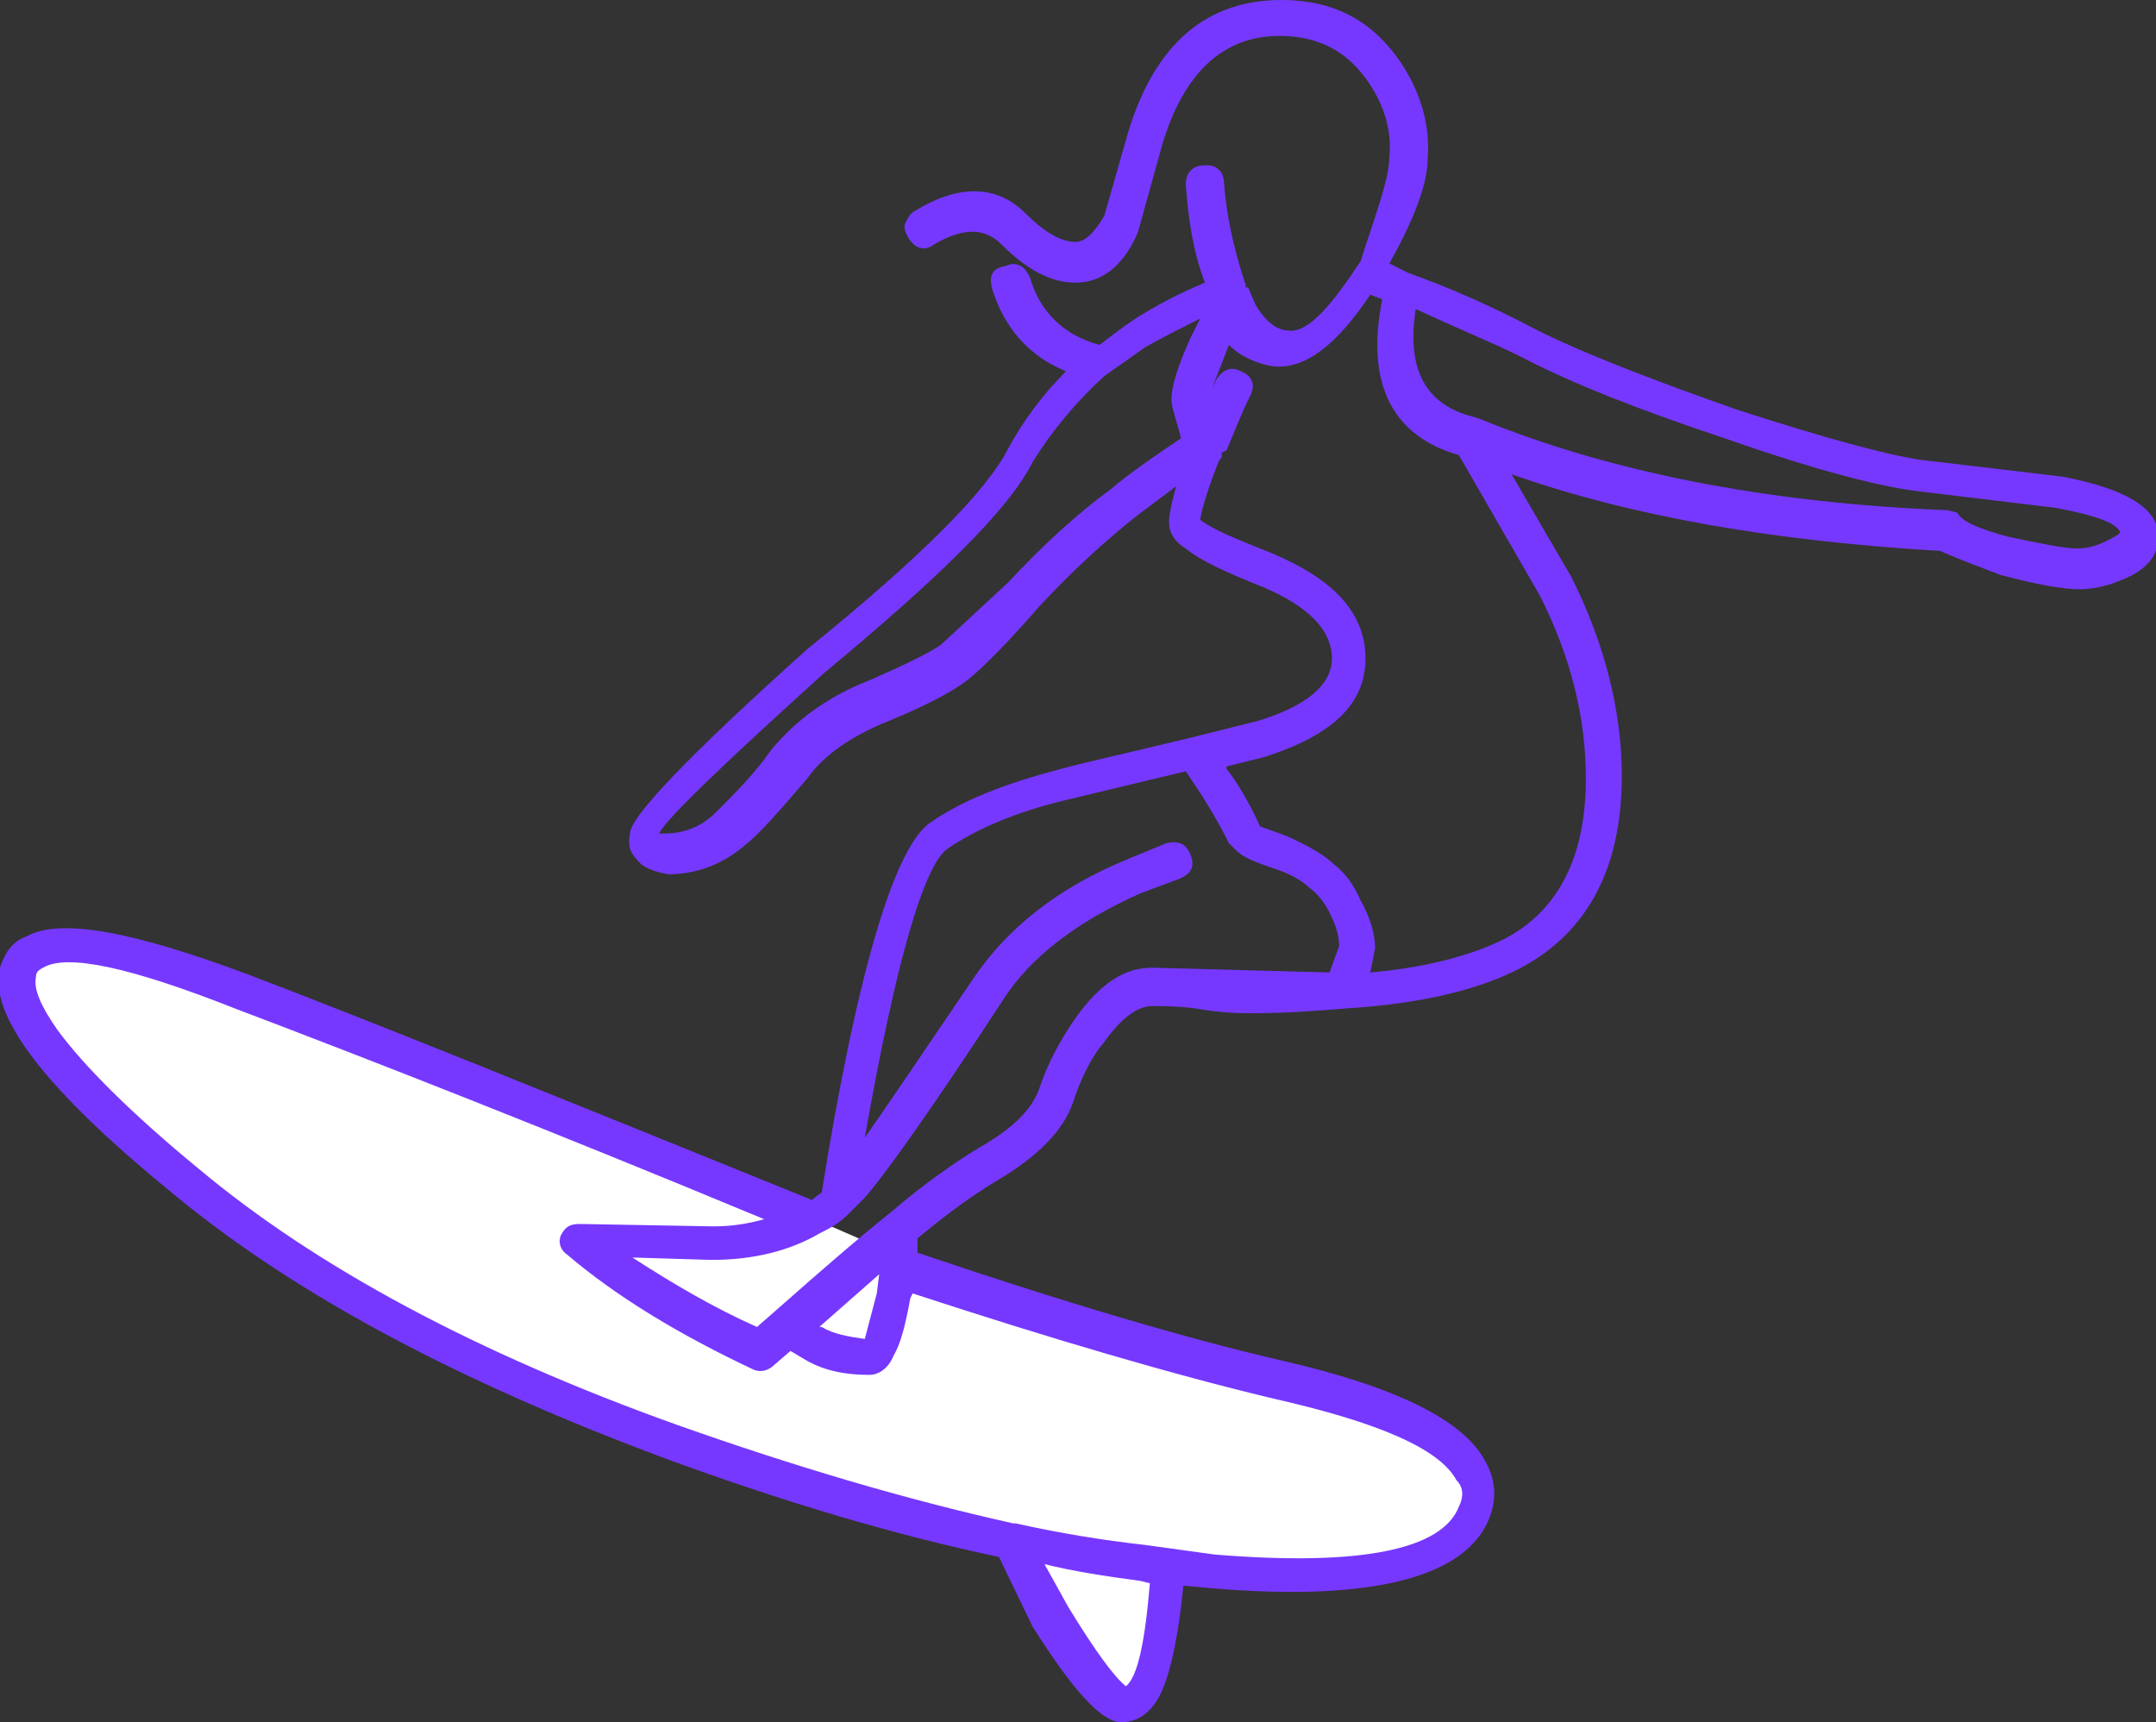
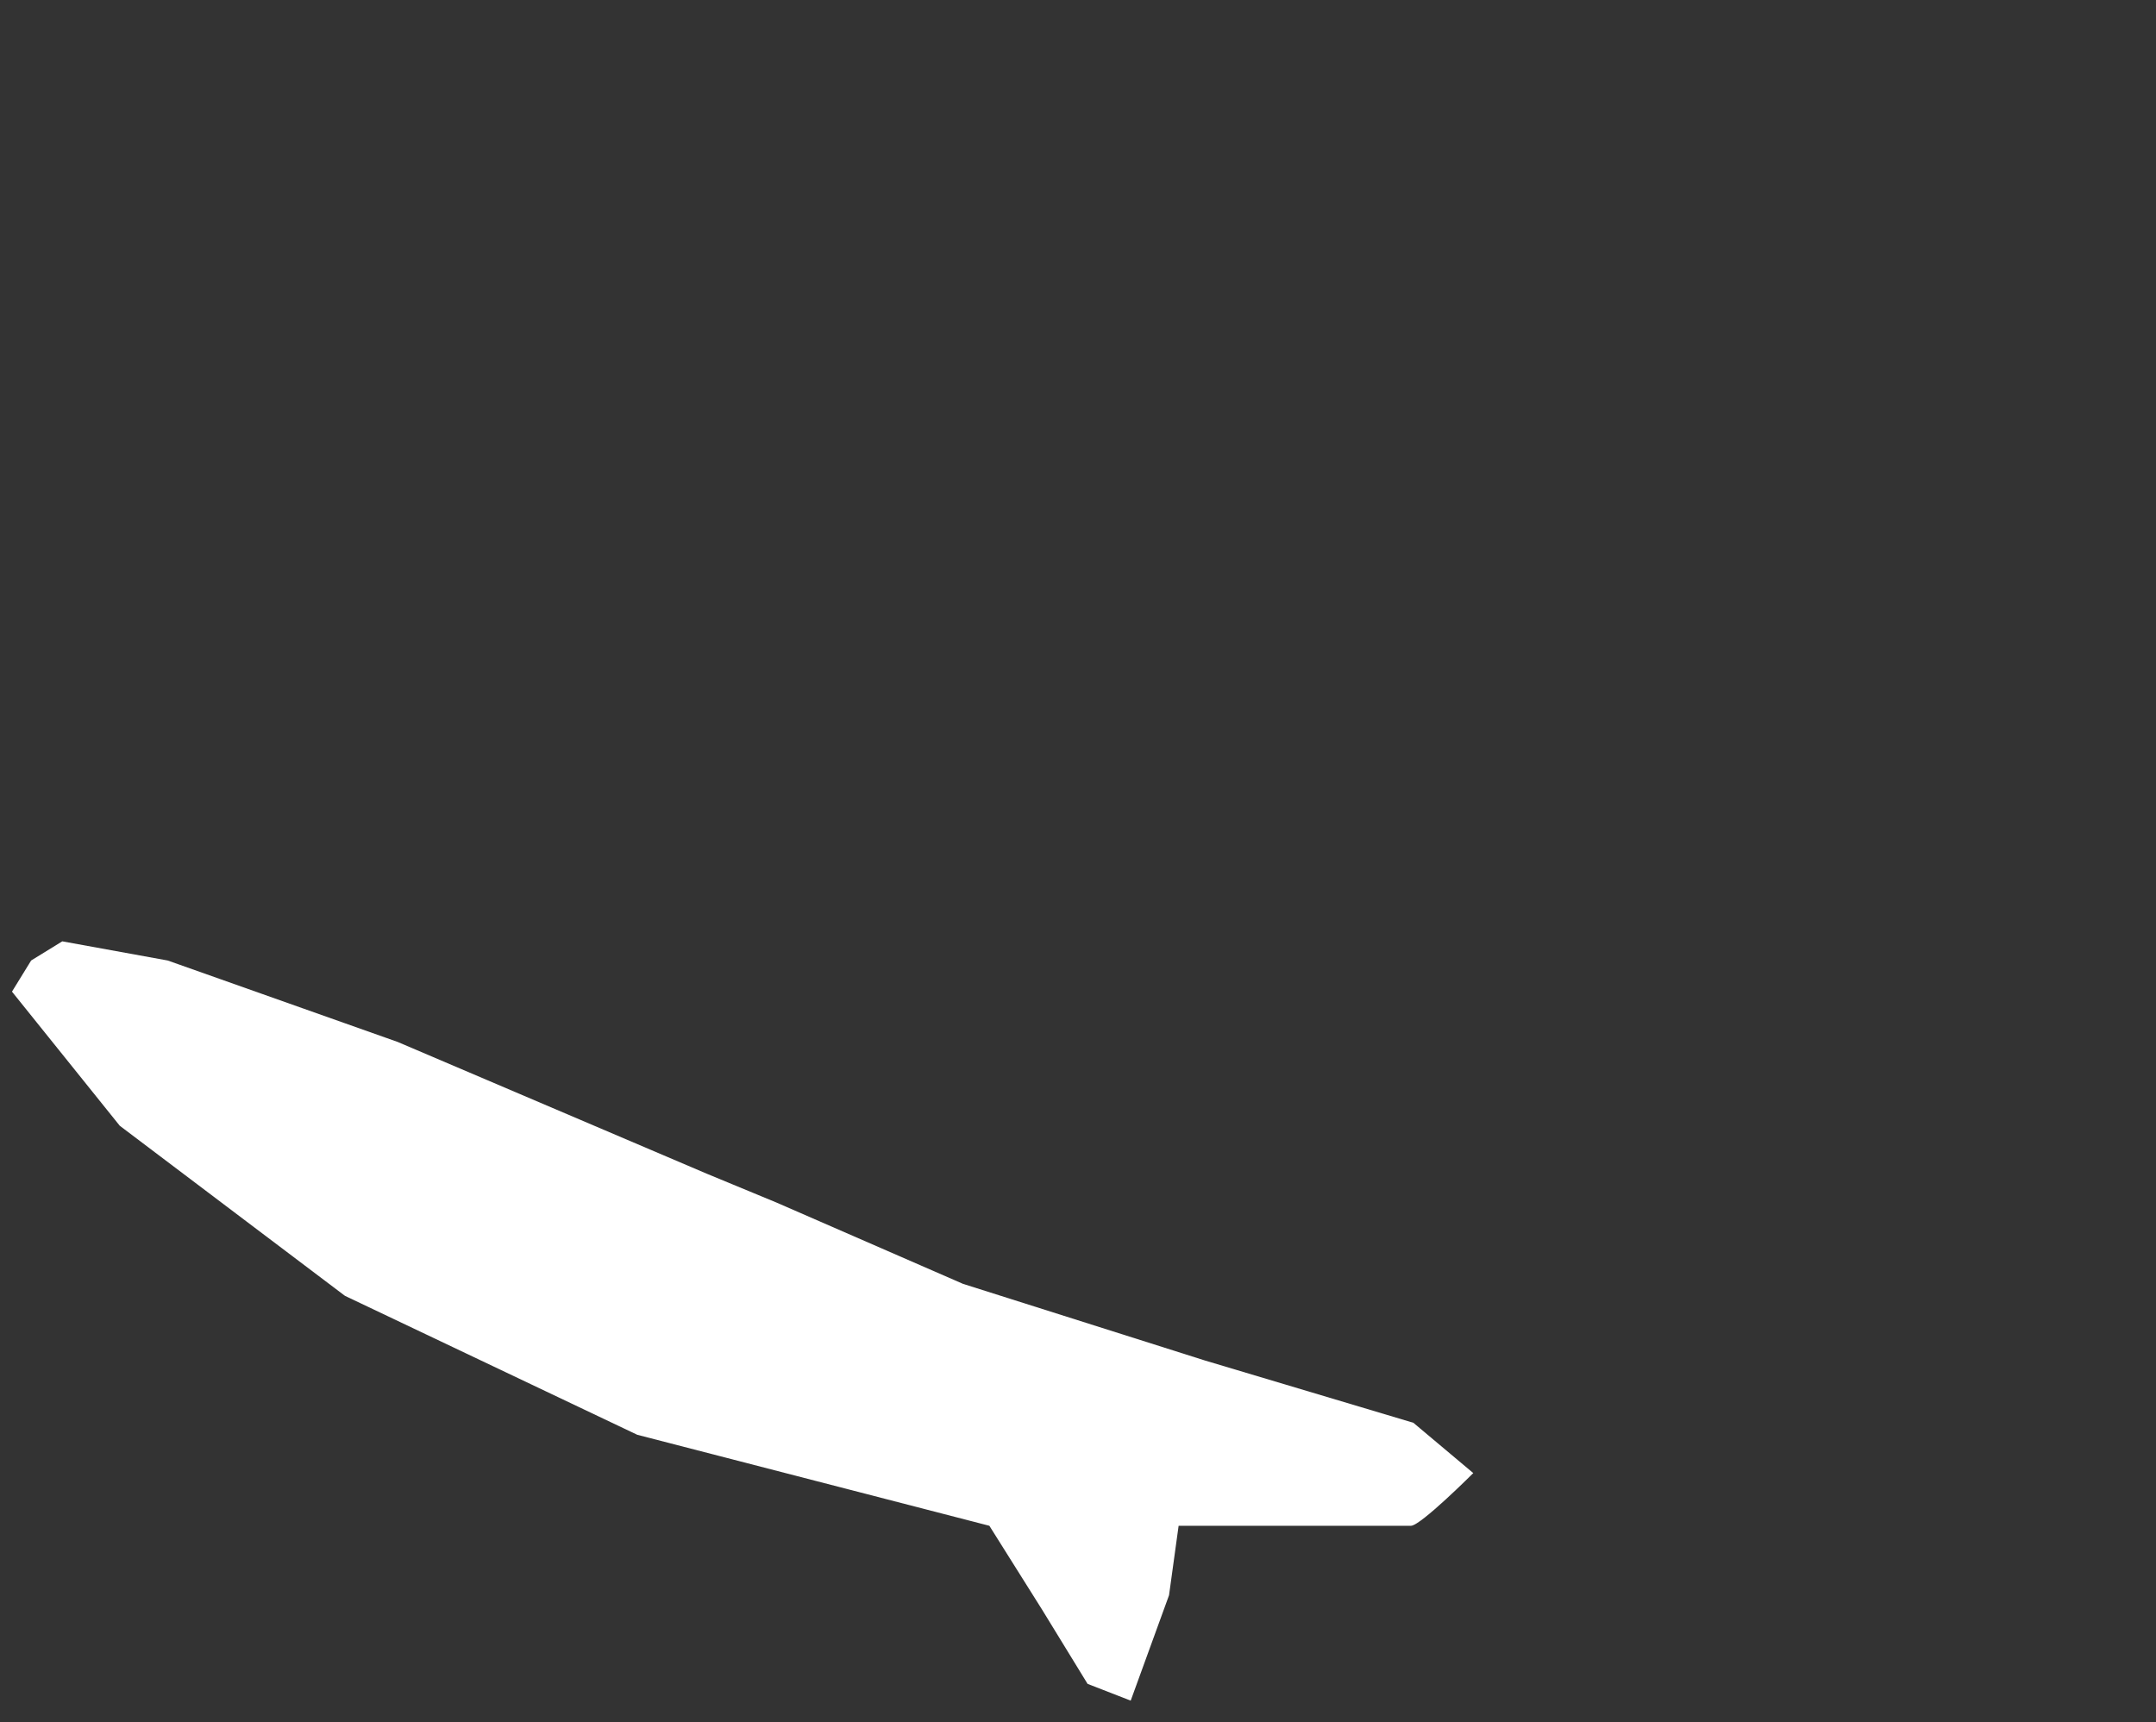
<svg xmlns="http://www.w3.org/2000/svg" id="Layer_1" x="0px" y="0px" viewBox="0 0 90 71.9" style="enable-background:new 0 0 90 71.9;" xml:space="preserve">
  <rect x="0" y="0" width="90" height="71.9" fill="#333333" stroke="none" />
  <style type="text/css"> .st0{fill:#FFFFFF;} .st1{fill:#7638FF;} </style>
-   <path class="st0" d="M7,40.1l9.6,3.4L29.5,49l2.9,1.2l7.8,3.4l10.1,3.2l8.7,2.6l2.5,2.1v1.8c0,0-2.2,2.2-2.6,2.2c-0.3,0-8.9,0-8.9,0 h-0.8l-0.4,2.9L47.2,71l-1.8-0.7l-1.9-3.1l-2.2-3.5l-14.7-3.8l-12.2-5.8L5,47l-4.5-5.6l0.8-1.3l1.3-0.8L7,40.1z" />
-   <path class="st1" d="M83.8,22.4c1.4,0.3,2.4,0.5,2.9,0.5c0.4,0,0.8-0.1,1.2-0.3c0.4-0.2,0.6-0.3,0.6-0.4c-0.2-0.4-1.1-0.7-2.7-1 L80,20.5c-1.6-0.2-4.3-0.9-8-2.2c-3.6-1.2-6.4-2.3-8.5-3.4c-1.2-0.6-2.7-1.2-4.4-2c-0.4,2.5,0.4,4,2.4,4.5l0.3,0.1 c5.4,2.2,11.9,3.5,19.5,3.8l0.4,0.1C81.9,21.8,82.7,22.1,83.8,22.4z M81,23c-6.8-0.4-12.8-1.4-17.9-3.2l2.5,4.3 c1.4,2.8,2.1,5.6,2.1,8.3c0,3.8-1.4,6.5-4.2,8c-1.7,0.9-4.1,1.5-7.3,1.7c-1.2,0.1-2.5,0.2-3.9,0.2c-0.5,0-1.3,0-2.4-0.2 C49.1,42,48.5,42,48.1,42c-0.6,0-1.3,0.5-2,1.5c-0.6,0.7-1,1.6-1.3,2.5c-0.4,1.2-1.5,2.3-3.2,3.3c-1,0.6-2.1,1.4-3.3,2.4v0.6 c6.2,2.1,11.3,3.6,15.2,4.5c4.8,1.1,7.6,2.5,8.5,4.2c0.4,0.7,0.5,1.5,0.2,2.3c-0.9,2.5-4.8,3.6-11.7,3l-1.1-0.1 c-0.2,2-0.5,3.5-0.9,4.4s-1,1.3-1.7,1.3c-0.8,0-2-1.3-3.7-4L41.7,65c-4.3-0.9-9-2.3-13.9-4.1c-8.6-3.2-15.4-6.8-20.5-11 c-5.4-4.4-7.8-7.5-7.3-9.5c0.2-0.6,0.5-1.1,1.1-1.3c1.4-0.8,4.5-0.2,9.3,1.6c5,1.9,12.9,5.1,23.5,9.4c0.2-0.2,0.4-0.3,0.4-0.3 c1.5-9.4,3.1-14.6,4.6-15.5c1.3-0.9,3.1-1.6,5.4-2.2c0.7-0.2,2.5-0.6,5.4-1.3l2.8-0.7c2-0.6,3.1-1.5,3.1-2.6c0-1.2-1-2.2-2.9-3 c-1.5-0.6-2.6-1.1-3.2-1.6c-0.5-0.3-0.7-0.7-0.7-1.1c0-0.3,0.1-0.8,0.3-1.5l-1.6,1.2c-1.4,1.1-2.8,2.4-4.1,3.8 c-1.3,1.5-2.3,2.5-2.9,3c-0.6,0.5-1.7,1.1-3.4,1.8c-1.5,0.6-2.7,1.4-3.4,2.4c-1.2,1.4-2,2.3-2.5,2.7c-0.9,0.8-2,1.3-3.3,1.3 c-0.6-0.1-1.1-0.3-1.3-0.6c-0.3-0.3-0.4-0.6-0.3-1.1c0-0.7,2.5-3.3,7.4-7.7c4.7-3.8,7.5-6.6,8.4-8.4c0.6-1.1,1.4-2.2,2.4-3.2 c-1.5-0.6-2.6-1.8-3.1-3.5c-0.1-0.5,0-0.8,0.6-0.9c0.2-0.1,0.4-0.1,0.6,0s0.3,0.3,0.4,0.5c0.4,1.4,1.4,2.4,2.9,2.8 c0.4-0.3,0.9-0.7,1.5-1.1c0.8-0.5,1.7-1,2.9-1.5c-0.5-1.3-0.7-2.7-0.8-4.1c0-0.5,0.3-0.8,0.8-0.8c0.2,0,0.4,0,0.6,0.2 c0.1,0.1,0.2,0.3,0.2,0.6c0.1,1.3,0.4,2.7,0.9,4.2V12h0.1l0.3,0.7l0,0c0.4,0.7,0.9,1.1,1.4,1.1c0.7,0.1,1.6-0.8,2.8-2.6l0.2-0.3 C57.4,9,58,7.5,58,6.5c0.1-1-0.2-2.1-0.9-3.1c-0.9-1.3-2.1-1.9-3.7-1.9c-2.3,0-4,1.5-4.9,4.6l-1,3.6c-0.6,1.4-1.5,2.1-2.6,2.1 c-1,0-2-0.5-3.1-1.6c-0.7-0.7-1.6-0.7-2.8,0c-0.4,0.3-0.8,0.2-1.1-0.3c-0.1-0.2-0.2-0.4-0.1-0.6s0.2-0.4,0.4-0.5 c1.8-1.1,3.4-1.1,4.6,0.1c0.8,0.8,1.5,1.2,2.1,1.2c0.4,0,0.8-0.4,1.2-1.1l1-3.5C48.2,1.9,50.3,0,53.5,0c2.1,0,3.7,0.8,4.9,2.5 c0.9,1.3,1.3,2.7,1.2,4.1c0,1.1-0.6,2.6-1.6,4.4l0.8,0.4c1.7,0.6,3.5,1.4,5.4,2.4c1.8,0.9,4.6,2,8.3,3.3c3.7,1.2,6.3,1.9,7.7,2.1 l5.9,0.7c2.6,0.5,4,1.3,4,2.5c0,0.8-0.5,1.4-1.5,1.8c-0.7,0.3-1.3,0.4-1.8,0.4c-0.7,0-1.8-0.2-3.3-0.6C82.2,23.5,81.4,23.2,81,23z M42.1,24.3c1.4-1.5,2.8-2.8,4.3-3.9c0.7-0.6,1.7-1.3,2.9-2.1c-0.2-0.8-0.4-1.3-0.4-1.6c0-0.6,0.3-1.5,0.8-2.6l0.4-0.8 c-0.8,0.4-1.6,0.8-2.3,1.2l-1.7,1.2c-1.2,1.1-2.2,2.3-3,3.6c-1,2-4,4.9-8.7,8.8c-4.2,3.8-6.5,6-6.9,6.7h0.2c0.9,0,1.6-0.3,2.2-0.9 c0.8-0.8,1.6-1.6,2.3-2.6c1-1.2,2.3-2.2,4.1-2.9c1.6-0.7,2.6-1.2,3-1.5L42.1,24.3z M57.2,12.3c-1.4,2.1-2.7,3.1-4,3 c-0.7-0.1-1.4-0.4-1.9-0.9l-0.7,1.8l0.2-0.4c0.3-0.4,0.6-0.5,1-0.3c0.5,0.2,0.6,0.6,0.4,1c-0.4,0.8-0.7,1.6-1,2.3L51,18.9v0.2 l-0.1,0.1c-0.4,1-0.7,1.9-0.8,2.5c0.5,0.4,1.5,0.8,3,1.4c2.6,1.1,3.9,2.5,3.9,4.4s-1.4,3.2-4.2,4.1L51.2,32v0.1 c0.4,0.5,0.9,1.3,1.4,2.4l1.1,0.4c0.9,0.4,1.6,0.8,2,1.2c0.4,0.3,0.8,0.8,1.1,1.5c0.4,0.7,0.6,1.4,0.6,2l-0.2,1 c2.3-0.2,4.2-0.7,5.6-1.4c2.3-1.2,3.4-3.5,3.4-6.7c0-2.5-0.6-5-1.9-7.6L60.9,19c-2.8-0.8-3.9-3-3.2-6.5L57.2,12.3z M55.9,39.5 c0-0.4-0.1-0.8-0.4-1.4c-0.2-0.4-0.5-0.8-0.8-1c-0.3-0.3-0.8-0.6-1.4-0.8c-0.9-0.3-1.4-0.5-1.7-0.8l-0.1-0.1l-0.2-0.2 c-0.5-1-1-1.8-1.4-2.4l-0.4-0.6l-5,1.2c-2.1,0.5-3.7,1.2-4.9,2c-1,0.6-2.2,4.7-3.5,12.1c0.7-1,2.2-3.2,4.5-6.6 c1.4-2.1,3.5-3.8,6.4-5l1.7-0.7c0.5-0.1,0.8,0,1,0.5s0,0.8-0.5,1l-1.6,0.6c-2.7,1.2-4.6,2.7-5.7,4.4c-3,4.6-5,7.4-5.8,8.3l-0.7,0.7 c-0.4,0.4-0.8,0.6-1.2,0.8c-1.2,0.7-2.7,1.1-4.5,1.1l-3.3-0.1c1.7,1.1,3.4,2.1,5.2,2.9l0.8-0.7c1.7-1.5,3.3-2.9,4.8-4.1 c1.4-1.2,2.7-2.1,3.7-2.7c1.4-0.8,2.2-1.6,2.5-2.5s0.8-1.9,1.5-2.9c1-1.4,2-2.1,3.2-2.1l7.4,0.2L55.9,39.5z M29.8,51.2 c0.7,0,1.4-0.1,2.1-0.3c-8.9-3.7-16.3-6.6-22.1-8.8c-4.3-1.7-7-2.3-8-1.7c-0.2,0.1-0.3,0.2-0.3,0.4C1.4,41.3,1.7,42,2.4,43 c1.1,1.5,3.1,3.5,5.9,5.8c4.9,4.1,11.6,7.7,20,10.7c4.8,1.7,9.5,3.1,14,4.1h0.1c1.8,0.4,3.6,0.7,5.4,0.9l2.9,0.4 c6.1,0.5,9.5-0.2,10.2-2c0.2-0.4,0.2-0.8-0.1-1.1c-0.7-1.3-3.2-2.4-7.6-3.4c-4.2-1-9.3-2.5-15.1-4.4L38,54.2 c-0.2,1.1-0.4,1.9-0.7,2.4c-0.2,0.5-0.6,0.8-1,0.8c-1.1,0-2-0.2-2.8-0.7L33,56.4L32.3,57c-0.2,0.2-0.5,0.3-0.8,0.2 c-3.2-1.5-5.8-3.1-7.8-4.8c-0.3-0.2-0.4-0.5-0.3-0.8c0.2-0.4,0.4-0.5,0.8-0.5L29.8,51.2z M34.3,55.4c0.5,0.3,1.1,0.4,1.8,0.5 l0.5-1.9l0.1-0.8l-2.5,2.2H34.3z M47.6,66c-1.5-0.2-2.8-0.4-4-0.7l1,1.8c1.1,1.8,1.9,2.9,2.4,3.3c0.5-0.4,0.8-1.9,1-4.3L47.6,66z" />
+   <path class="st0" d="M7,40.1l9.6,3.4L29.5,49l2.9,1.2l7.8,3.4l10.1,3.2l8.7,2.6l2.5,2.1c0,0-2.2,2.2-2.6,2.2c-0.3,0-8.9,0-8.9,0 h-0.8l-0.4,2.9L47.2,71l-1.8-0.7l-1.9-3.1l-2.2-3.5l-14.7-3.8l-12.2-5.8L5,47l-4.5-5.6l0.8-1.3l1.3-0.8L7,40.1z" />
</svg>